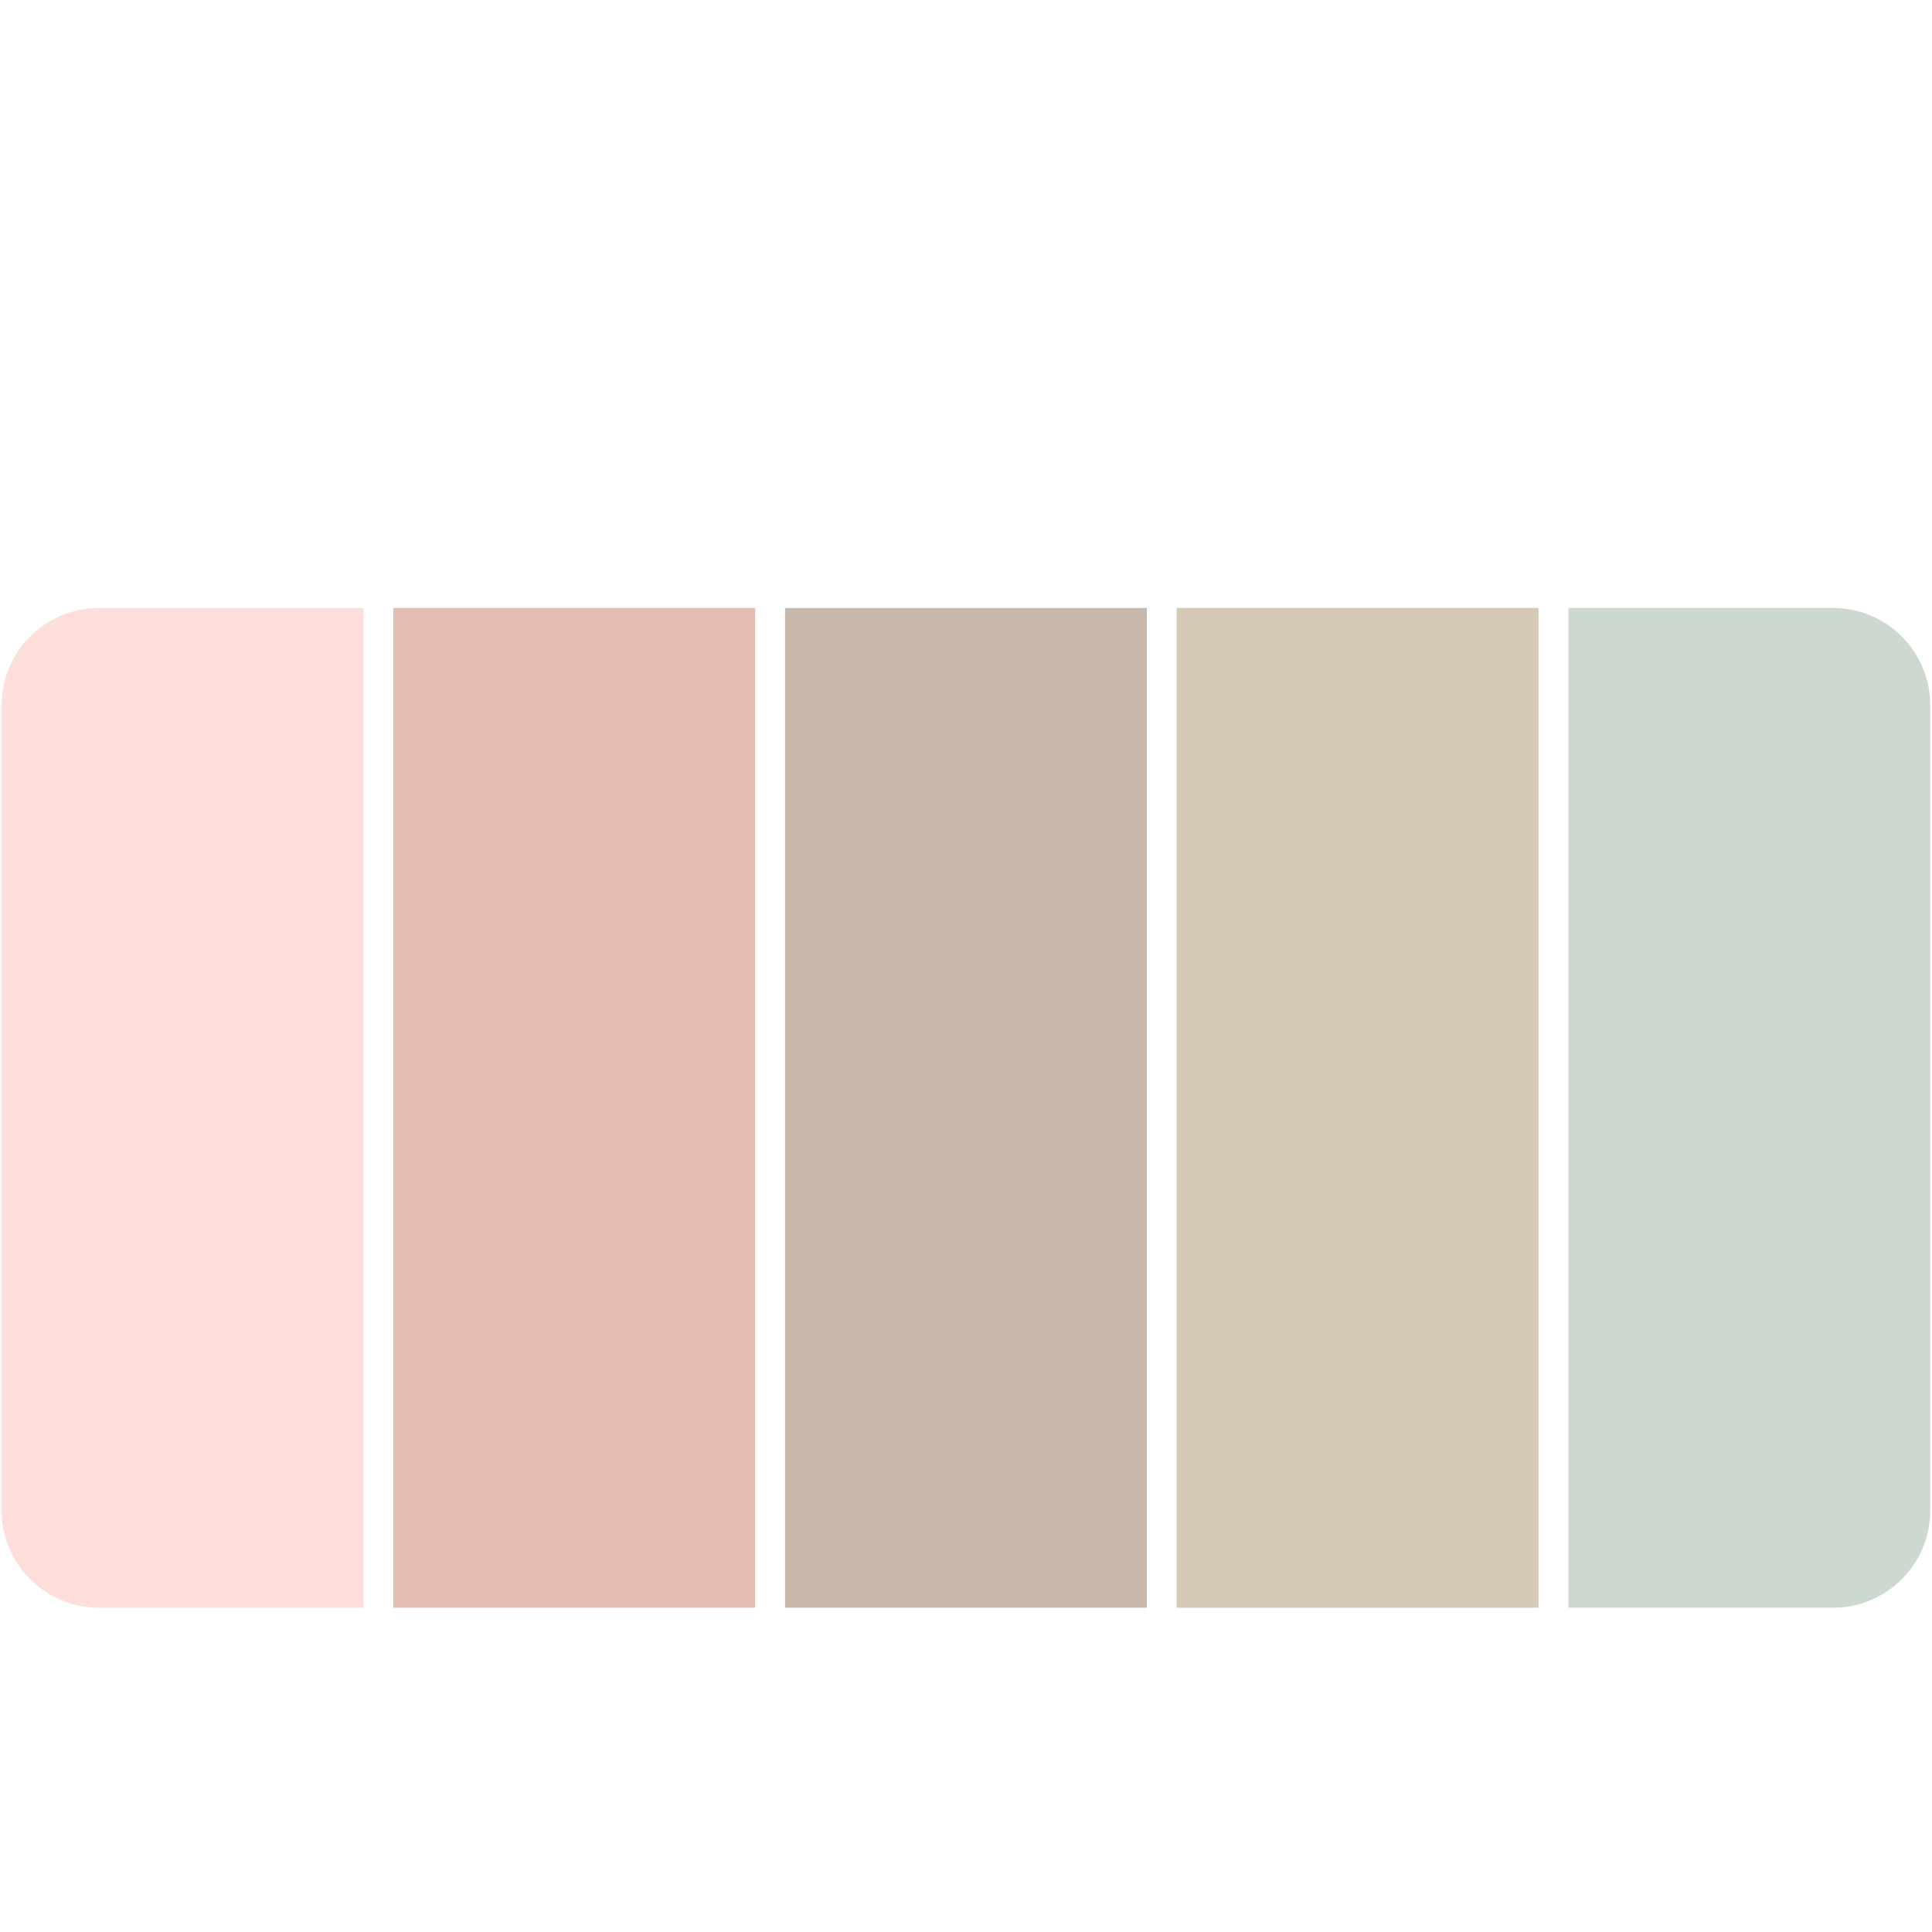
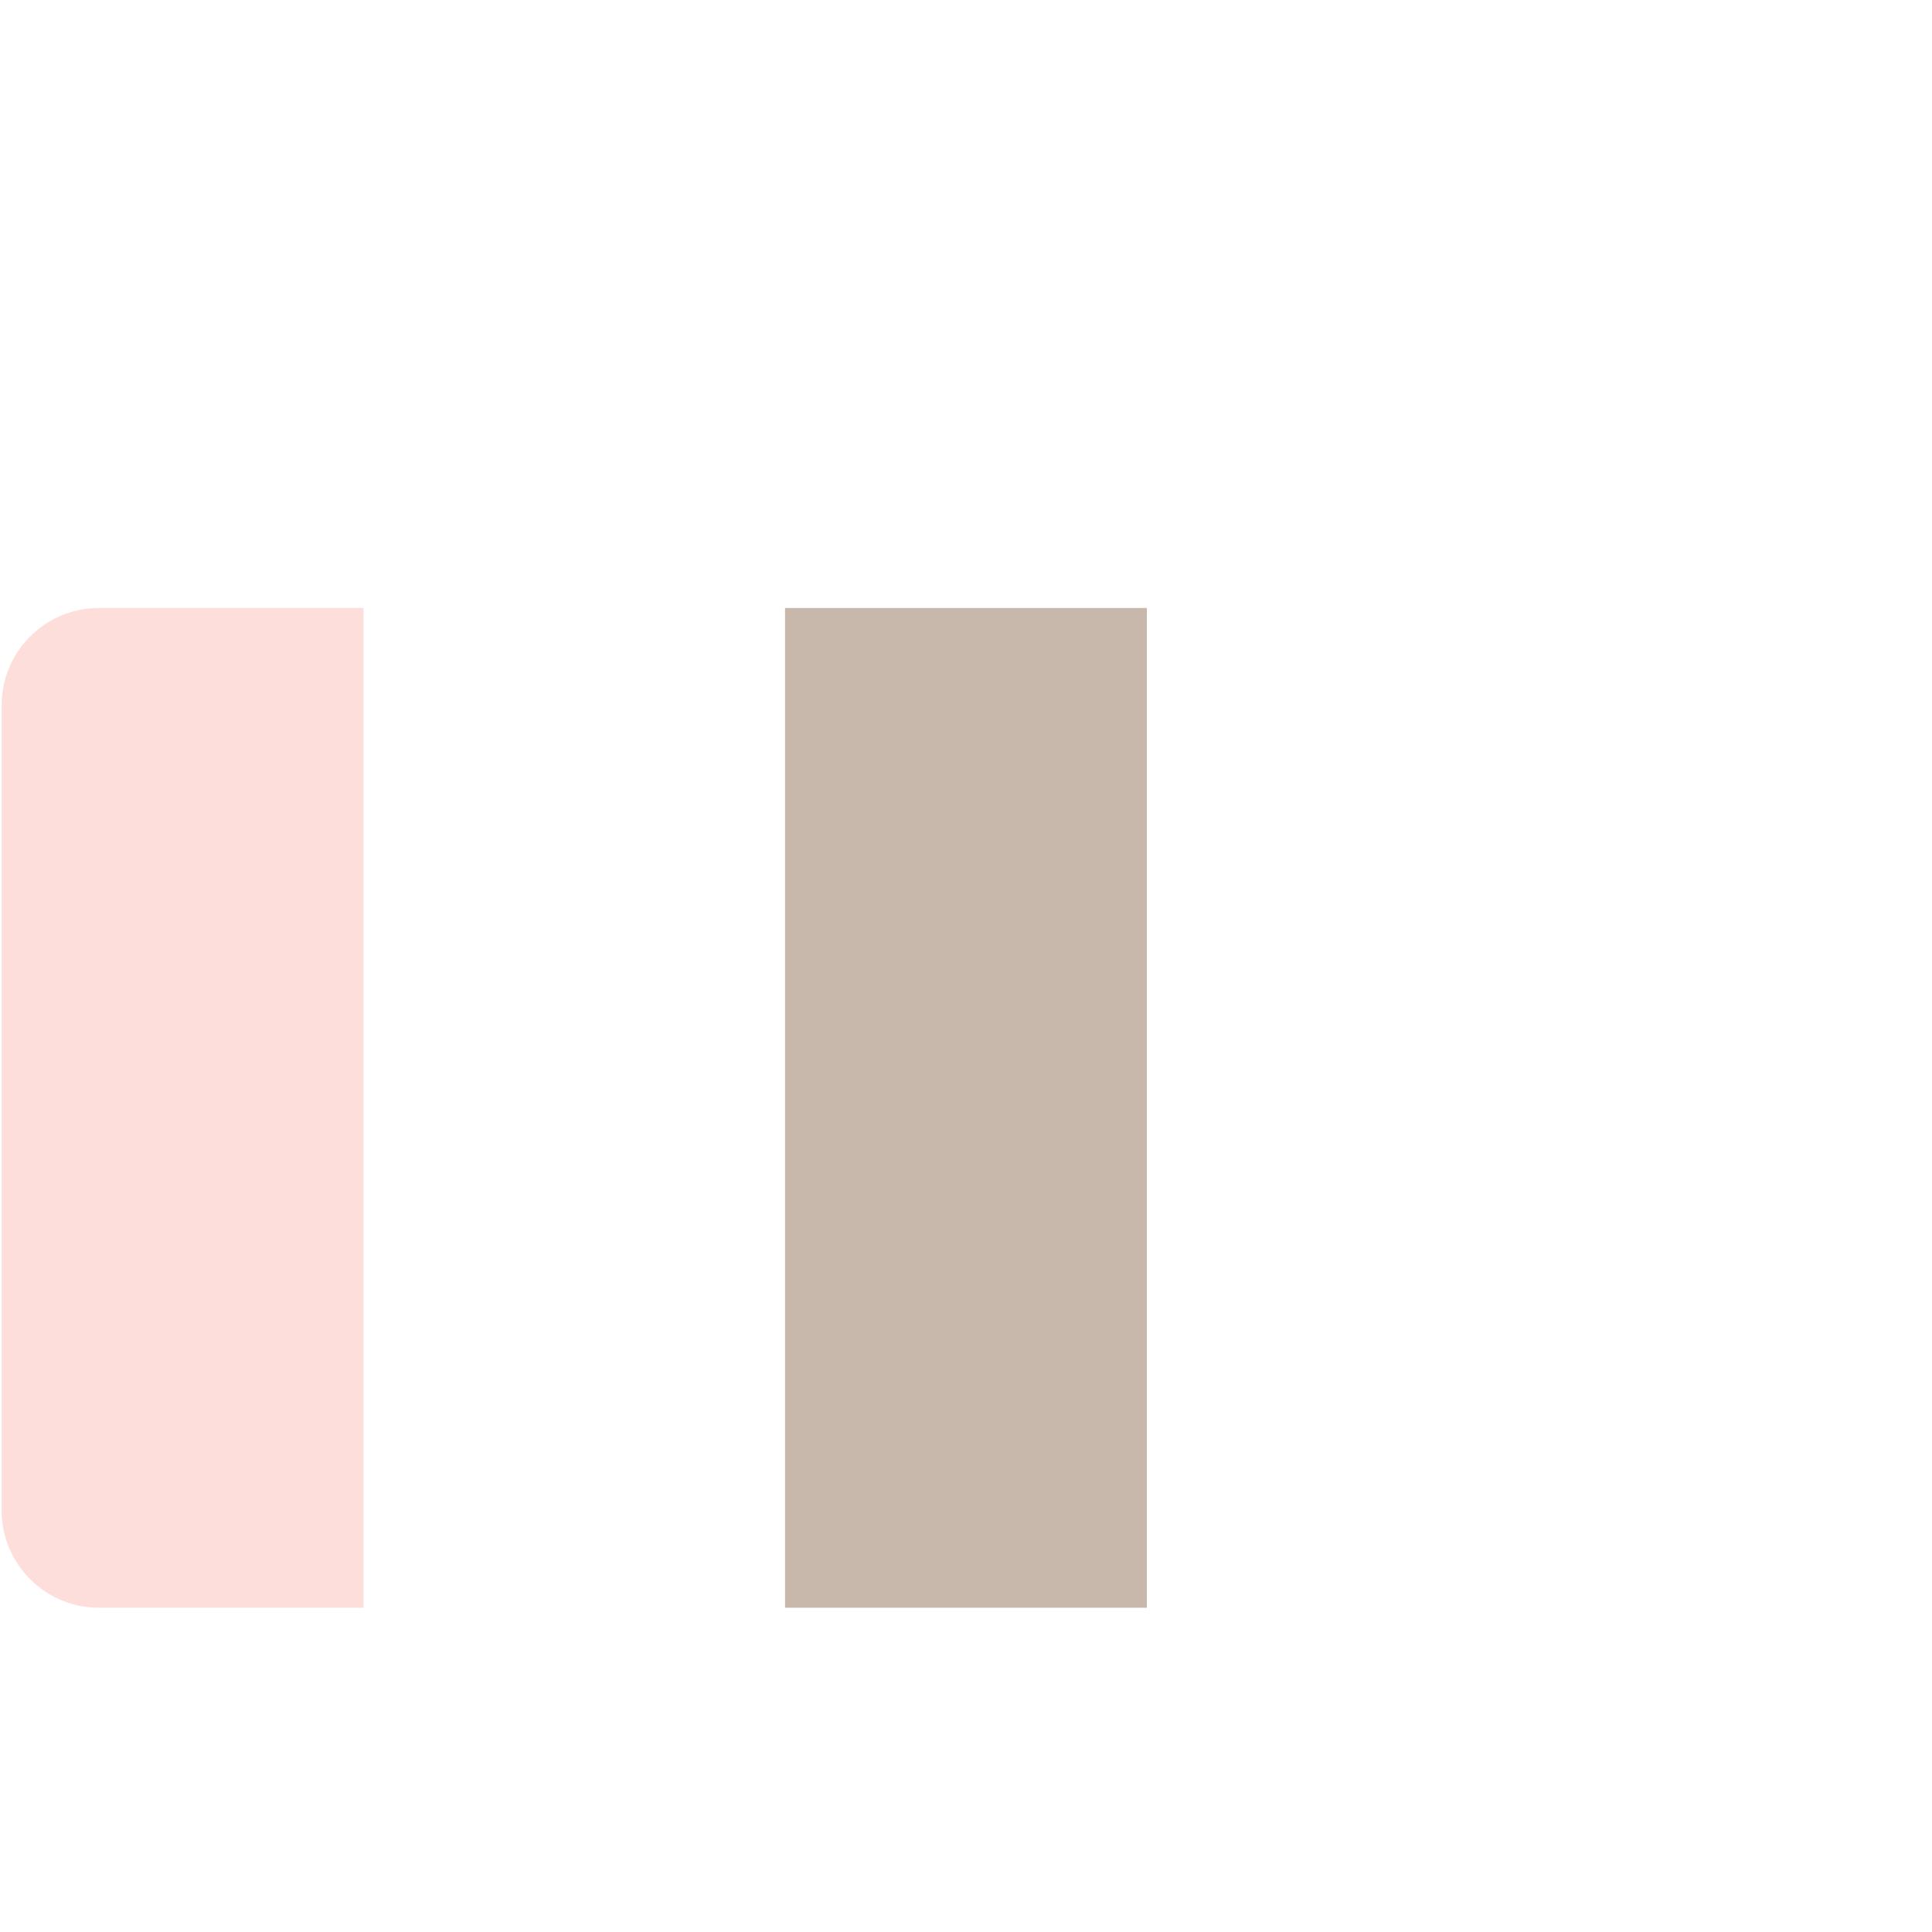
<svg xmlns="http://www.w3.org/2000/svg" width="512" viewBox="0 0 384 384" height="512" preserveAspectRatio="xMidYMid meet">
  <defs>
    <clipPath id="15c594e78f">
      <path d="M 0 120.844 L 73 120.844 L 73 319.594 L 0 319.594 Z M 0 120.844 " clip-rule="nonzero" />
    </clipPath>
    <clipPath id="ba67c858a3">
-       <path d="M 311 120.844 L 384 120.844 L 384 319.594 L 311 319.594 Z M 311 120.844 " clip-rule="nonzero" />
-     </clipPath>
+       </clipPath>
    <clipPath id="2d089ef984">
-       <path d="M 78 120.844 L 151 120.844 L 151 319.594 L 78 319.594 Z M 78 120.844 " clip-rule="nonzero" />
-     </clipPath>
+       </clipPath>
    <clipPath id="f03817d290">
      <path d="M 156 120.844 L 228 120.844 L 228 319.594 L 156 319.594 Z M 156 120.844 " clip-rule="nonzero" />
    </clipPath>
    <clipPath id="7d95b9deb9">
      <path d="M 233 120.844 L 306 120.844 L 306 319.594 L 233 319.594 Z M 233 120.844 " clip-rule="nonzero" />
    </clipPath>
  </defs>
  <g clip-path="url(#15c594e78f)">
    <path fill="#fddedb" d="M 19.605 120.844 L 72.25 120.844 L 72.25 319.547 L 19.605 319.547 C 9.004 319.547 0.332 310.875 0.332 300.273 L 0.332 140.117 C 0.332 129.516 9.004 120.844 19.605 120.844 Z M 19.605 120.844 " fill-opacity="1" fill-rule="evenodd" />
  </g>
  <g clip-path="url(#ba67c858a3)">
-     <path fill="#cdd9d0" d="M 364.375 120.844 L 311.73 120.844 L 311.73 319.547 L 364.375 319.547 C 374.977 319.547 383.648 310.875 383.648 300.273 L 383.648 140.117 C 383.648 129.516 374.977 120.844 364.375 120.844 Z M 364.375 120.844 " fill-opacity="1" fill-rule="evenodd" />
-   </g>
+     </g>
  <g clip-path="url(#2d089ef984)">
    <path fill="#e6bdb2" d="M 78.18 120.844 L 150.102 120.844 L 150.102 319.547 L 78.18 319.547 Z M 78.18 120.844 " fill-opacity="1" fill-rule="evenodd" />
  </g>
  <g clip-path="url(#f03817d290)">
    <path fill="#c8b8ab" d="M 156.031 120.844 L 227.949 120.844 L 227.949 319.547 L 156.031 319.547 Z M 156.031 120.844 " fill-opacity="1" fill-rule="evenodd" />
  </g>
  <g clip-path="url(#7d95b9deb9)">
-     <path fill="#d7c9b7" d="M 233.879 120.844 L 305.801 120.844 L 305.801 319.547 L 233.879 319.547 Z M 233.879 120.844 " fill-opacity="1" fill-rule="evenodd" />
-   </g>
+     </g>
</svg>